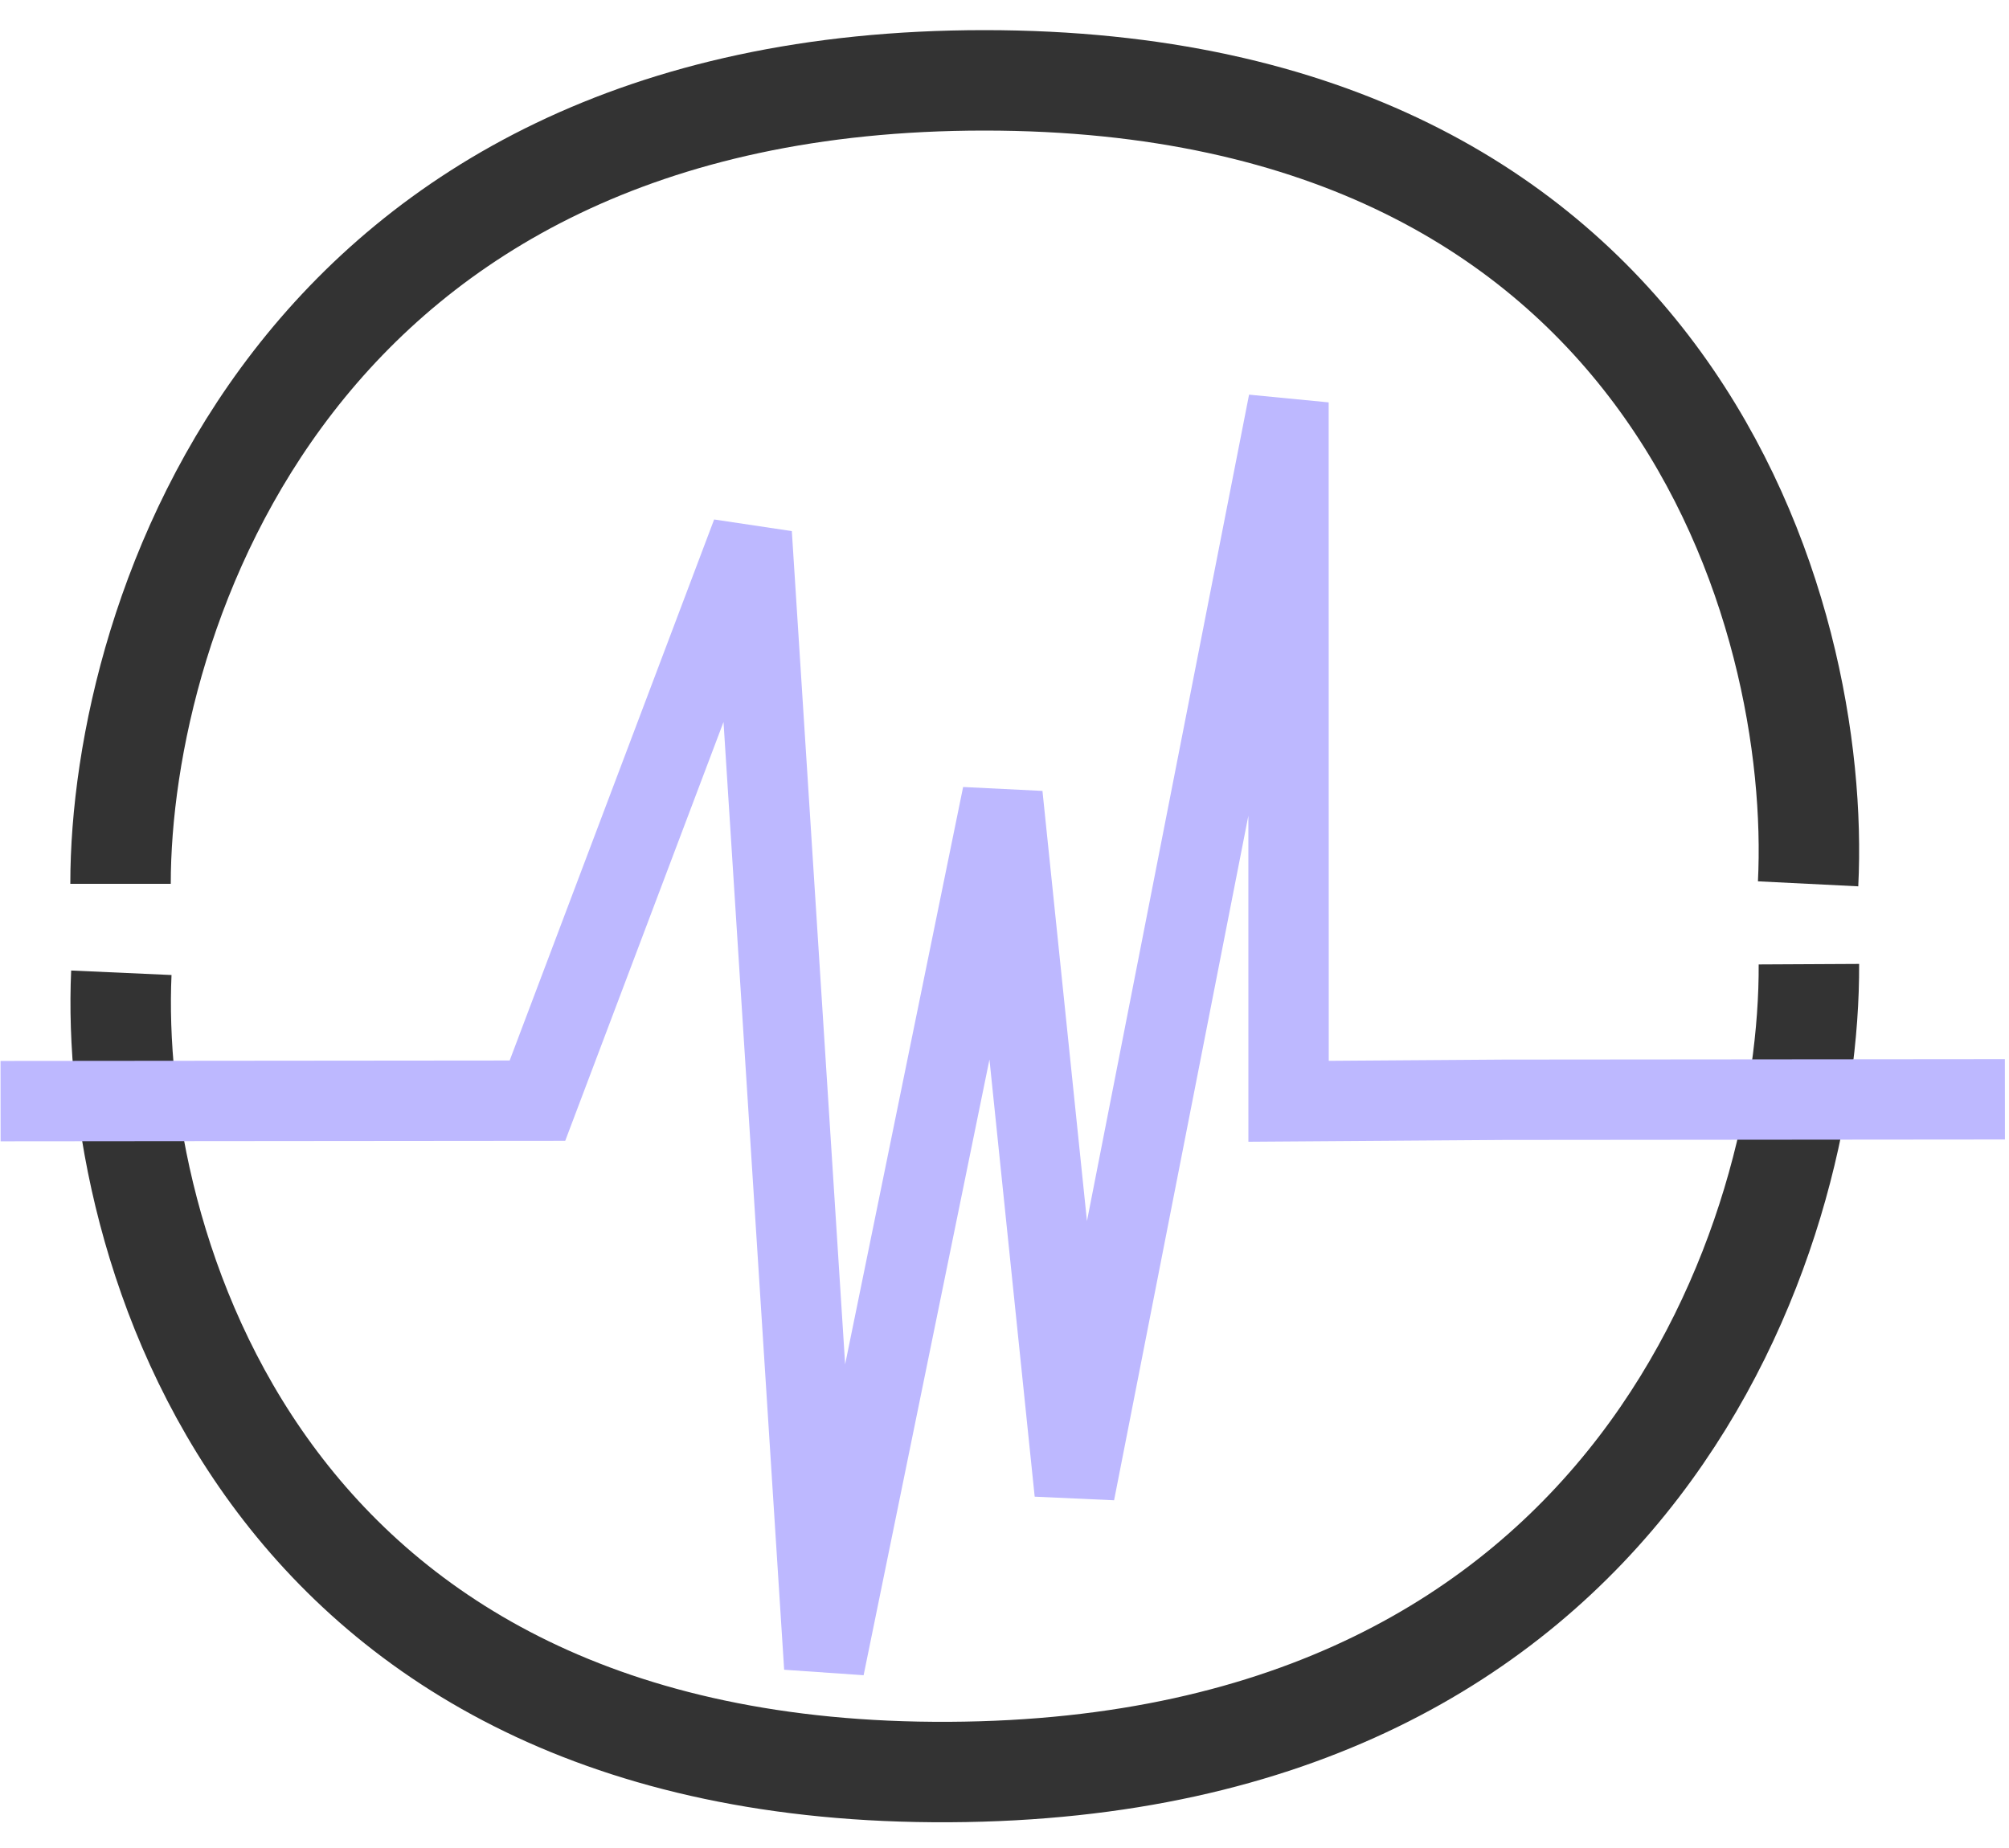
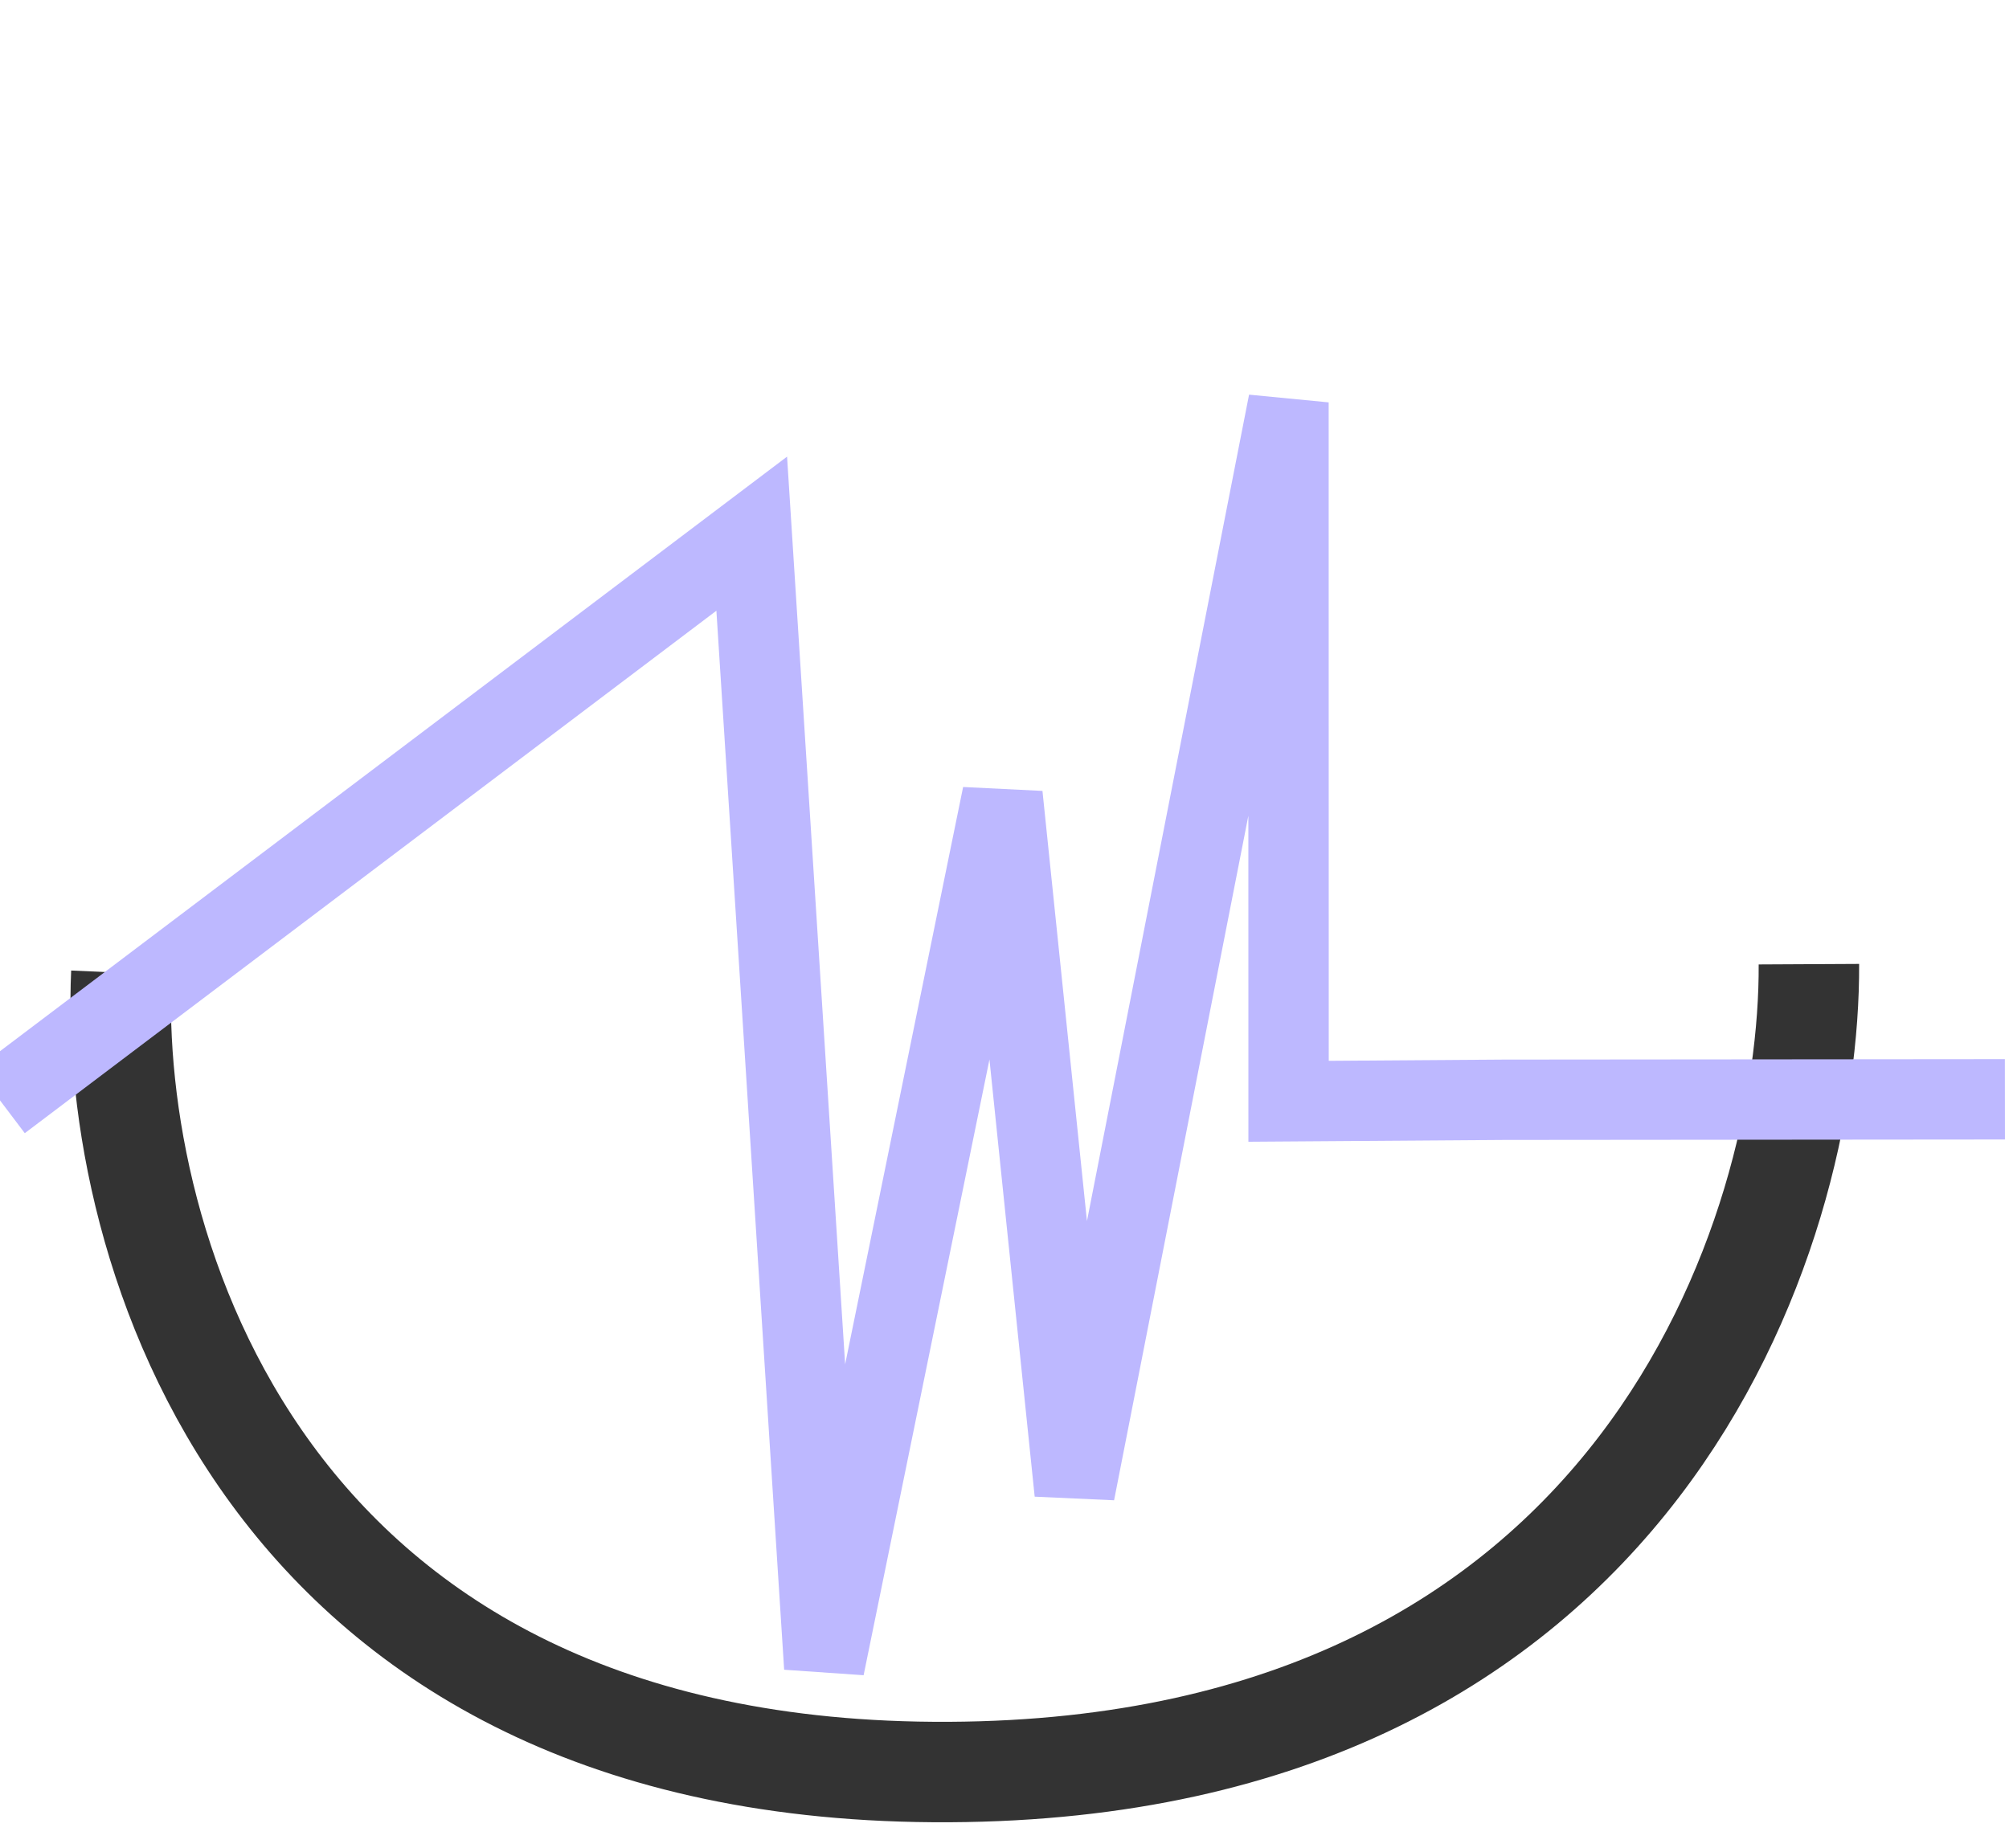
<svg xmlns="http://www.w3.org/2000/svg" width="50" height="46" viewBox="0 0 50 46" fill="none">
-   <path d="M3 22C3 15.333 7.3 2 24.5 2C41.7 2 45.333 15.333 45 22" stroke="#333333" stroke-width="2.5" />
  <path d="M45.02 24C45.054 30.667 40.822 44.022 23.622 44.109C6.422 44.197 2.721 30.882 3.02 24.214" stroke="#333333" stroke-width="2.5" />
  <g filter="url(#filter0_i_612_70)">
-     <path d="M49.898 23.364L37.427 23.375L32.07 23.413L32.068 6.016L26.746 33.152L24.95 15.79L20.514 37.499L18.709 9.284L13.376 23.397L0.014 23.409" stroke="#BDB8FF" stroke-width="2" />
+     <path d="M49.898 23.364L37.427 23.375L32.07 23.413L32.068 6.016L26.746 33.152L24.95 15.79L20.514 37.499L18.709 9.284L0.014 23.409" stroke="#BDB8FF" stroke-width="2" />
  </g>
  <defs>
    <filter id="filter0_i_612_70" x="0.013" y="5.823" width="49.885" height="35.875" filterUnits="userSpaceOnUse" color-interpolation-filters="sRGB">
      <feFlood flood-opacity="0" result="BackgroundImageFix" />
      <feBlend mode="normal" in="SourceGraphic" in2="BackgroundImageFix" result="shape" />
      <feColorMatrix in="SourceAlpha" type="matrix" values="0 0 0 0 0 0 0 0 0 0 0 0 0 0 0 0 0 0 127 0" result="hardAlpha" />
      <feOffset dy="4" />
      <feGaussianBlur stdDeviation="2" />
      <feComposite in2="hardAlpha" operator="arithmetic" k2="-1" k3="1" />
      <feColorMatrix type="matrix" values="0 0 0 0 0 0 0 0 0 0 0 0 0 0 0 0 0 0 0.25 0" />
      <feBlend mode="normal" in2="shape" result="effect1_innerShadow_612_70" />
    </filter>
  </defs>
</svg>